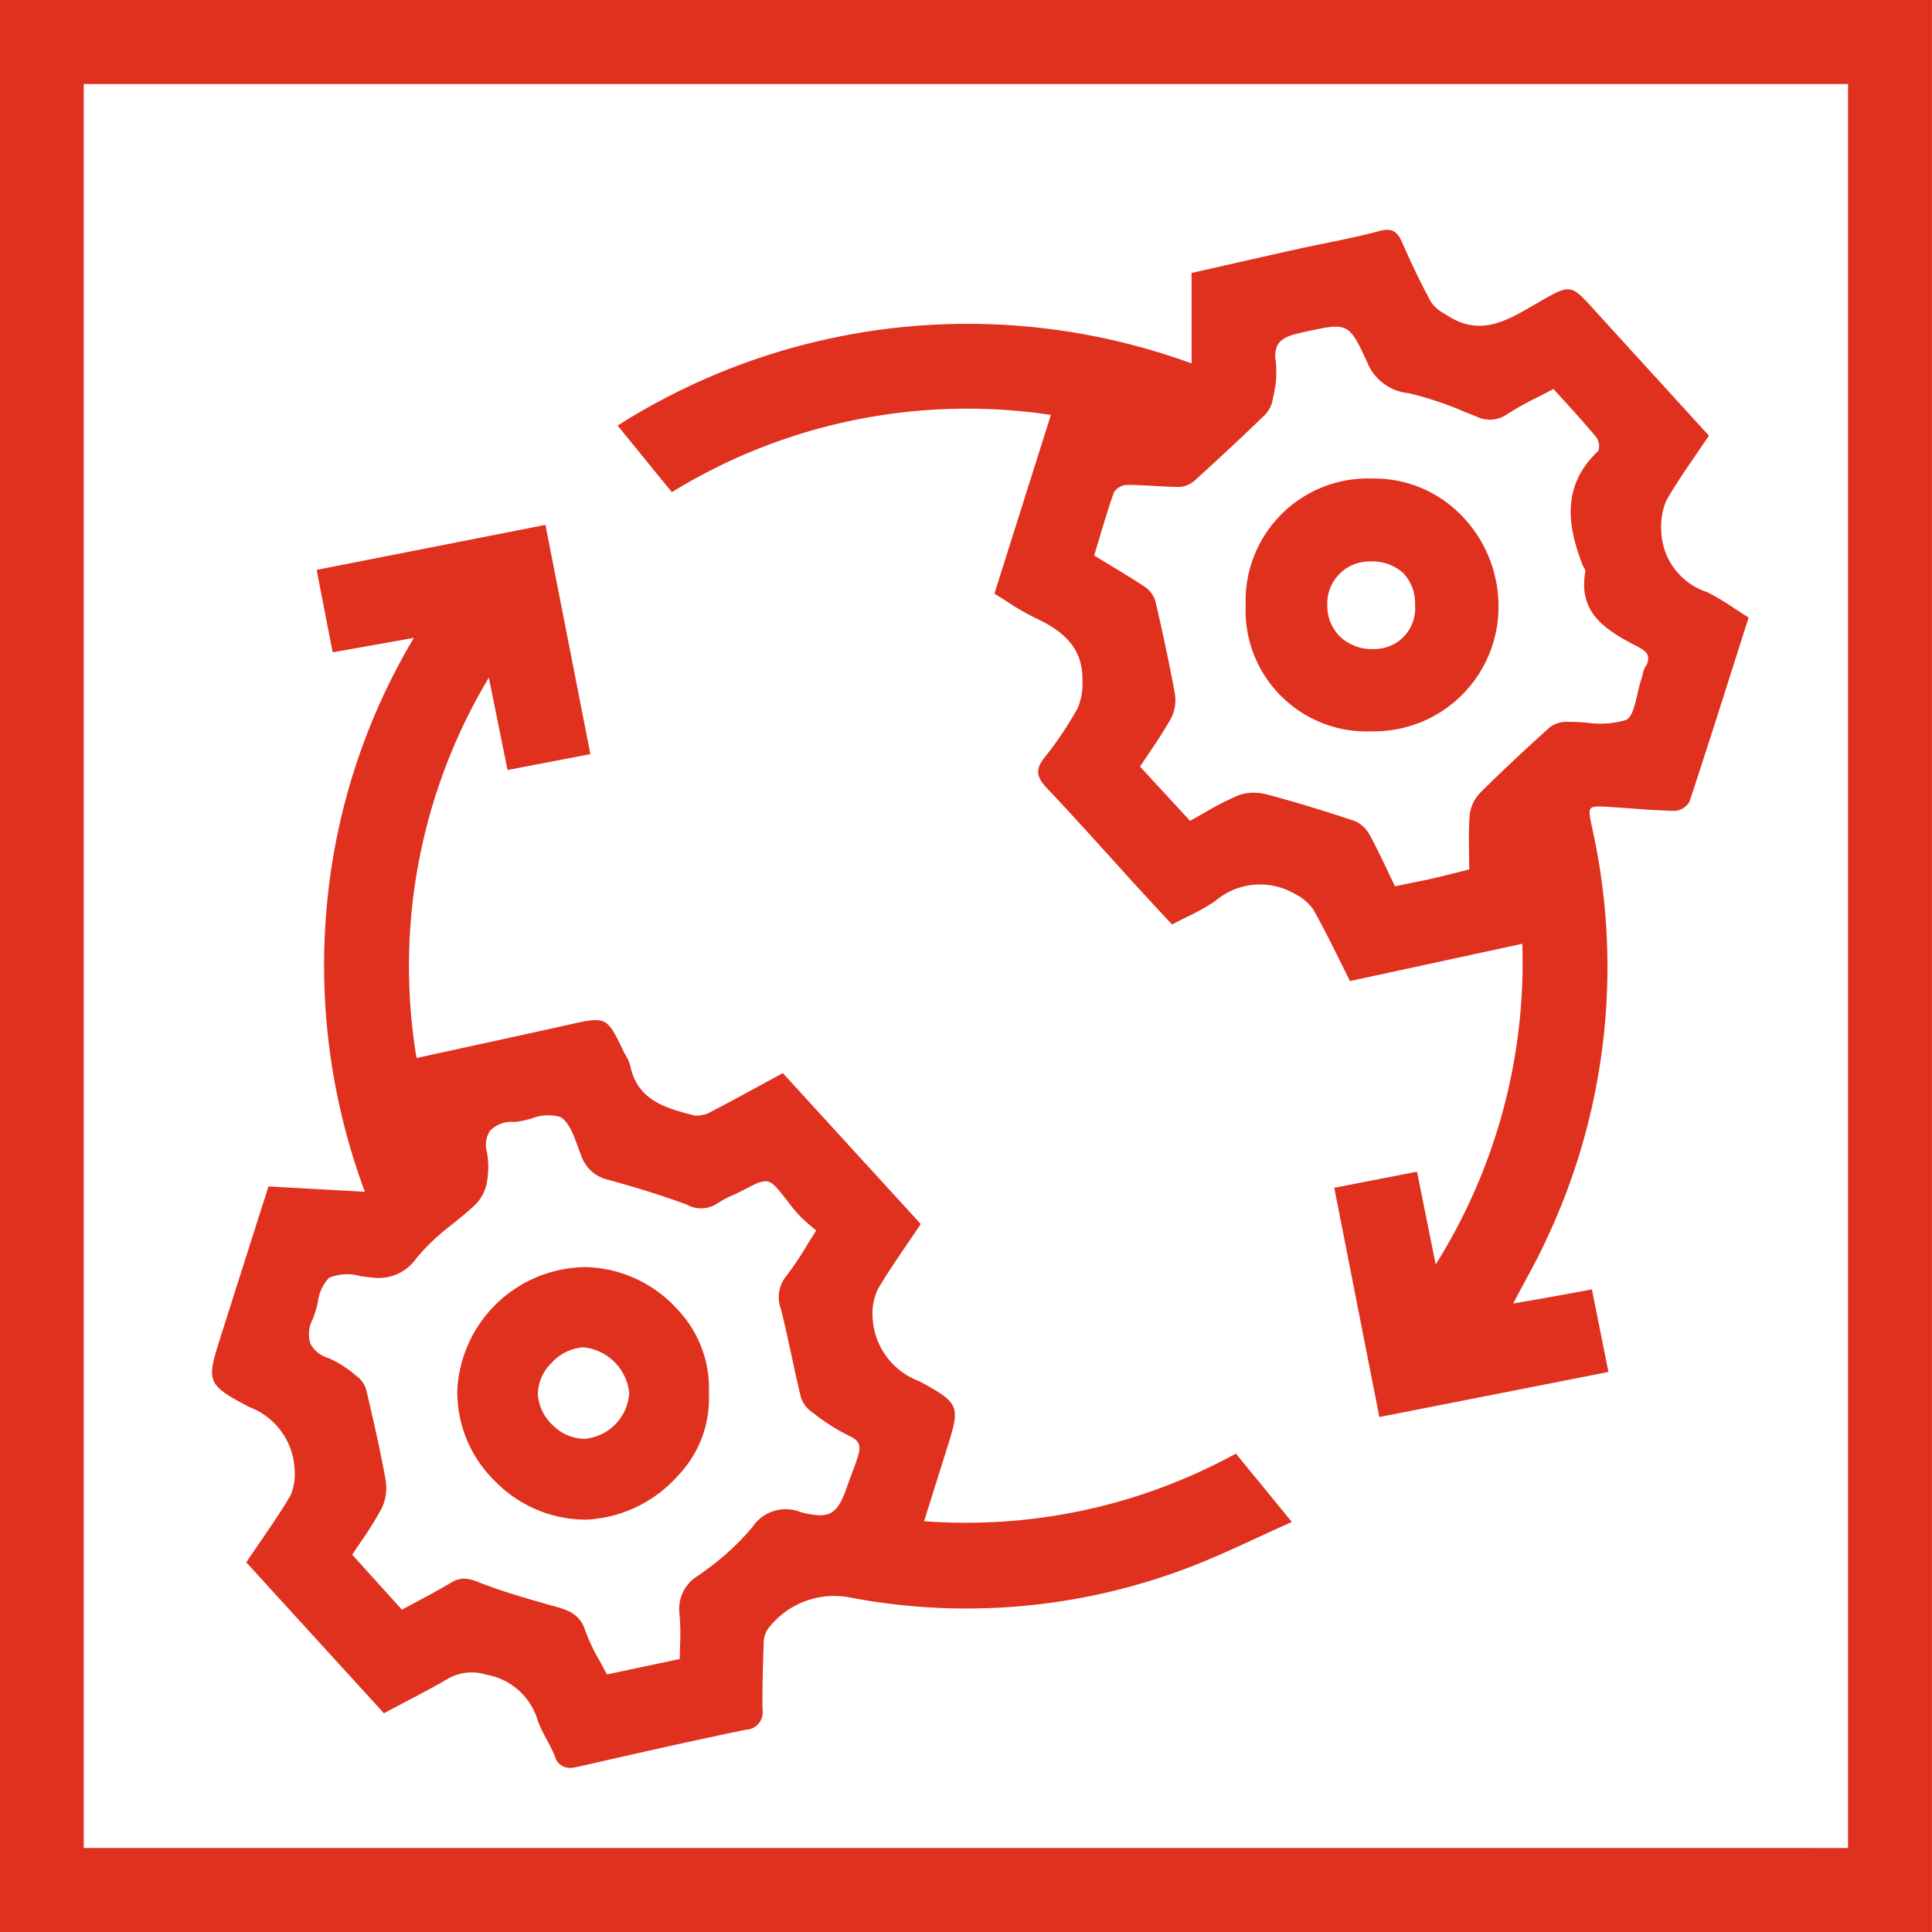
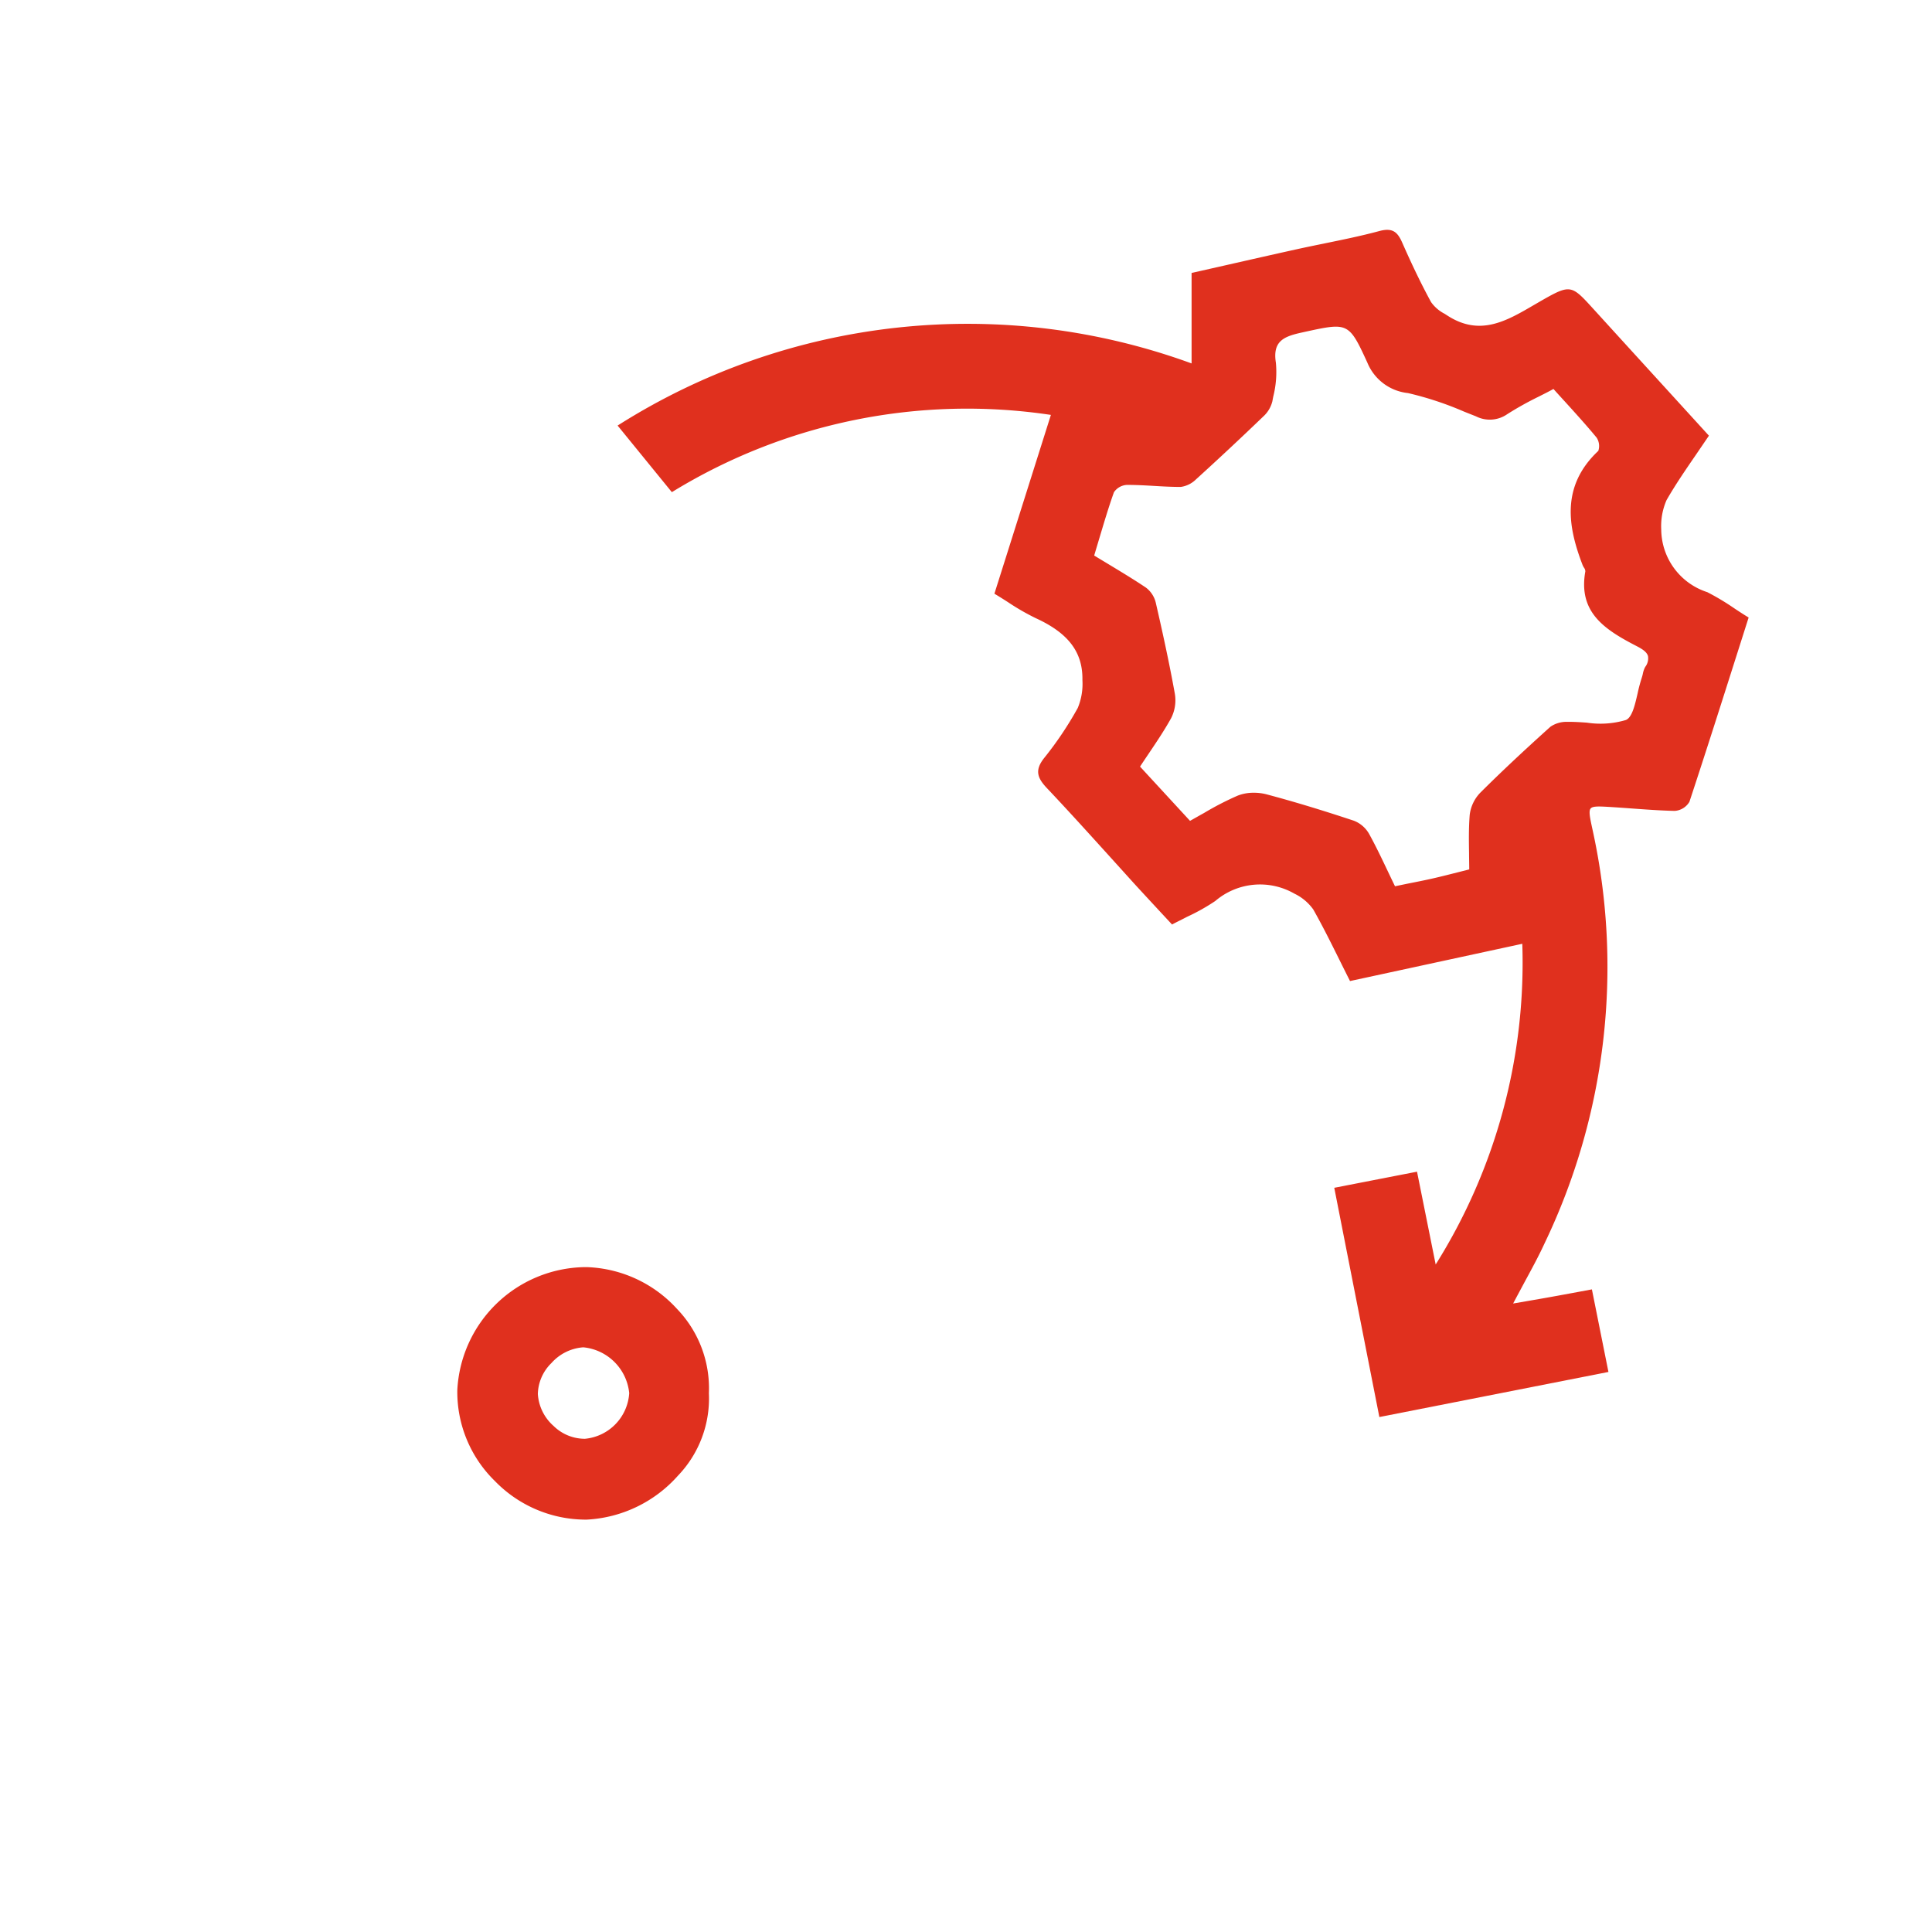
<svg xmlns="http://www.w3.org/2000/svg" width="79.001" height="79" viewBox="0 0 79.001 79">
  <g id="Work_1" data-name="Work 1" transform="translate(72.075 72.075)">
    <g id="Group_64649" data-name="Group 64649" transform="translate(-72.076 -72.075)">
-       <path id="Path_351911" data-name="Path 351911" d="M0,0V79H79V0ZM3.424,75.565V3.436H75.569v72.13Z" fill="#e0301e" />
      <path id="Path_351912" data-name="Path 351912" d="M91.768,32.64a10.161,10.161,0,0,0-1.127-.677A2.715,2.715,0,0,1,88.757,29.4a2.658,2.658,0,0,1,.217-1.2c.364-.635.773-1.23,1.205-1.86.169-.247.34-.5.51-.749l.018-.027-1.468-1.61c-1.083-1.188-2.158-2.365-3.231-3.545l-.018-.019c-.9-.991-.936-1.03-2.125-.351l-.312.181c-1.14.666-2.217,1.293-3.549.427l-.107-.069a1.536,1.536,0,0,1-.552-.477c-.385-.705-.769-1.5-1.176-2.424-.19-.434-.388-.628-.936-.481-.742.2-1.509.356-2.251.508-.379.078-.772.158-1.156.243-.95.21-1.887.423-2.879.648l-1.362.308-.032.007v3.7a26.7,26.7,0,0,0-23.43,2.515l-.041.025L48.3,27.873l.031-.018A23.057,23.057,0,0,1,63.8,24.715l-2.3,7.279-.01.031.027.017c.181.109.359.221.53.331a9.527,9.527,0,0,0,1.142.657c1.334.612,1.921,1.393,1.9,2.532a2.566,2.566,0,0,1-.19,1.135,14.3,14.3,0,0,1-1.366,2.037c-.414.515-.281.835.109,1.247.826.872,1.645,1.778,2.438,2.653q.552.61,1.1,1.217c.352.386.709.769,1.065,1.154l.487.524.021.024.028-.015c.2-.106.4-.2.587-.3a8.227,8.227,0,0,0,1.153-.646,2.817,2.817,0,0,1,3.238-.3,2.011,2.011,0,0,1,.77.646c.383.677.737,1.391,1.079,2.08.135.272.271.545.409.819l.014.028,7.045-1.524a23.205,23.205,0,0,1-3.542,13.114L78.779,55.7l-.008-.04-3.344.651-.04.008,1.836,9.333.007.041.041-.008,9.287-1.828.04-.008-.676-3.376-.586.109c-.384.071-.736.137-1.091.2-.326.059-.652.115-1.011.177l-.533.092c.146-.277.289-.541.427-.8.306-.567.6-1.1.852-1.647A26.126,26.126,0,0,0,85.936,41.62c-.095-.443-.152-.71-.064-.813s.362-.085.814-.059c.283.018.567.038.849.059.579.042,1.179.087,1.77.1h.005a.758.758,0,0,0,.6-.372c.666-2.015,1.322-4.08,1.957-6.077L92.331,33l-.027-.017C92.12,32.872,91.941,32.754,91.768,32.64ZM80.926,41.065c-.043.523-.036,1.042-.027,1.591,0,.213.007.427.007.644l-.454.115c-.356.09-.692.176-1.035.254s-.695.147-1.064.22l-.482.1q-.139-.287-.276-.575c-.246-.518-.5-1.053-.783-1.566a1.224,1.224,0,0,0-.625-.54c-1.389-.461-2.524-.8-3.573-1.079a2.037,2.037,0,0,0-.512-.064,1.776,1.776,0,0,0-.661.117,12.1,12.1,0,0,0-1.386.715c-.184.1-.373.212-.566.317l-2.044-2.218c.116-.178.236-.355.356-.533.312-.464.636-.944.913-1.443a1.617,1.617,0,0,0,.155-1c-.244-1.358-.546-2.706-.781-3.729a1.091,1.091,0,0,0-.4-.613c-.505-.339-1.017-.647-1.558-.974-.185-.112-.372-.224-.56-.339q.1-.337.2-.67c.2-.664.384-1.292.608-1.918a.685.685,0,0,1,.529-.3c.375,0,.75.02,1.117.042s.718.041,1.078.041h.007a1.1,1.1,0,0,0,.621-.306c.949-.862,1.876-1.729,2.755-2.575a1.239,1.239,0,0,0,.372-.624c.012-.068.025-.136.038-.2A4.1,4.1,0,0,0,73,22.581c-.143-.9.34-1.079,1.094-1.242l.09-.02c1.766-.385,1.8-.392,2.557,1.26A2.024,2.024,0,0,0,78.4,23.822a13.367,13.367,0,0,1,2.292.757c.163.065.326.13.489.194a1.247,1.247,0,0,0,1.276-.086,13.114,13.114,0,0,1,1.293-.721c.195-.1.4-.2.6-.312q.227.253.454.5c.438.483.892.982,1.311,1.49a.627.627,0,0,1,.069.542c-1.574,1.475-1.21,3.183-.646,4.659a.761.761,0,0,0,.057.111.282.282,0,0,1,.059.154c-.3,1.675.778,2.38,2.113,3.067.279.144.409.26.449.4a.572.572,0,0,1-.113.442.988.988,0,0,0-.1.29,1.657,1.657,0,0,1-.044.161,6.464,6.464,0,0,0-.169.637c-.111.482-.226.981-.48,1.084a3.651,3.651,0,0,1-1.59.108c-.269-.019-.545-.037-.814-.033a1.153,1.153,0,0,0-.68.2c-1.127,1.014-2.036,1.868-2.86,2.689A1.575,1.575,0,0,0,80.926,41.065Z" transform="translate(-20.827 -7.749)" fill="#e0301e" />
-       <path id="Path_351913" data-name="Path 351913" d="M57.687,77.138l-.03.015A22.937,22.937,0,0,1,44.939,79.9l.265-.844c.222-.71.43-1.373.638-2.035l.014-.042c.558-1.775.591-1.881-1.109-2.8a2.937,2.937,0,0,1-1.916-2.637,2.335,2.335,0,0,1,.213-1.122c.379-.646.812-1.279,1.23-1.891.17-.25.341-.5.51-.753l.018-.027L39.183,61.6l-.021-.024-.029.016q-.41.222-.8.437c-.718.391-1.4.762-2.083,1.117a1.158,1.158,0,0,1-.705.164c-1.145-.294-2.33-.6-2.625-2.047a1.365,1.365,0,0,0-.176-.4c-.035-.061-.071-.123-.1-.185-.677-1.412-.7-1.422-2.216-1.086L30.4,59.6c-1.428.317-2.831.623-4.316.946l-1.9.414a22.945,22.945,0,0,1,2.957-15.553l.757,3.737.008.039,3.387-.649L29.463,39.2l-.008-.04-9.038,1.777L20.1,41l.655,3.371,3.321-.591A25.941,25.941,0,0,0,20.5,54.93a26.5,26.5,0,0,0,1.573,11.5l-3.516-.195-.427-.024-.009.031q-.306.958-.609,1.91-.663,2.081-1.319,4.149l-.009.028c-.586,1.855-.622,1.966,1.155,2.9A2.865,2.865,0,0,1,19.2,77.807a2.158,2.158,0,0,1-.175,1.054c-.387.651-.811,1.269-1.259,1.923-.174.253-.35.51-.526.772l-.018.026,5.608,6.147.021.024.028-.015c.271-.146.54-.287.806-.426.632-.331,1.23-.644,1.82-.991a1.968,1.968,0,0,1,1.528-.146,2.668,2.668,0,0,1,2.117,1.907,6.144,6.144,0,0,0,.362.754,6.678,6.678,0,0,1,.331.674.623.623,0,0,0,.611.477,1.4,1.4,0,0,0,.305-.04l.4-.09c2.127-.484,4.327-.985,6.5-1.432a.71.71,0,0,0,.671-.836c-.008-.956.022-1.9.049-2.621a1.1,1.1,0,0,1,.152-.63,3.38,3.38,0,0,1,3.391-1.315,25.456,25.456,0,0,0,13.7-1.178c.984-.367,1.925-.8,2.921-1.26.449-.208.915-.423,1.385-.631l.049-.022-2.266-2.769ZM35.708,82.124a1.575,1.575,0,0,0-.774,1.538,9.091,9.091,0,0,1,.026,1.309c-.005.185-.01.375-.011.564l-2.981.631c-.093-.182-.191-.363-.287-.538a7.629,7.629,0,0,1-.6-1.264c-.229-.694-.74-.839-1.282-.992l-.01,0c-1.029-.292-2.094-.593-3.1-.989a1.549,1.549,0,0,0-.561-.133,1.008,1.008,0,0,0-.529.162c-.453.27-.915.517-1.4.778-.2.107-.4.216-.612.329l-2.032-2.249c.116-.178.235-.353.354-.529a13.652,13.652,0,0,0,.854-1.374,1.935,1.935,0,0,0,.156-1.156c-.22-1.24-.507-2.467-.784-3.654A1.061,1.061,0,0,0,21.778,74l-.105-.082a4.415,4.415,0,0,0-1.087-.688,1.2,1.2,0,0,1-.74-.586,1.3,1.3,0,0,1,.1-1.018,4.69,4.69,0,0,0,.2-.666,1.767,1.767,0,0,1,.462-1.014,1.956,1.956,0,0,1,1.283-.067c.158.022.322.044.473.057a1.885,1.885,0,0,0,1.833-.813,9.04,9.04,0,0,1,1.47-1.381c.305-.248.621-.5.91-.774a1.748,1.748,0,0,0,.478-.884,3.57,3.57,0,0,0,.007-1.281,1.062,1.062,0,0,1,.124-.865,1.244,1.244,0,0,1,.932-.369c.021,0,.043,0,.065,0a.836.836,0,0,0,.1,0,5.987,5.987,0,0,0,.594-.13,1.83,1.83,0,0,1,1.178-.071c.358.192.561.756.74,1.253.042.116.083.23.124.337a1.523,1.523,0,0,0,1.126.988c1.169.321,2.206.647,3.171,1a1.209,1.209,0,0,0,1.258-.032,4.069,4.069,0,0,1,.66-.352c.124-.057.253-.116.375-.18,1.068-.561,1.068-.56,1.793.363l.092.118a6.878,6.878,0,0,0,.465.557,6.169,6.169,0,0,0,.462.419l.206.176c-.128.2-.249.394-.367.584a12.983,12.983,0,0,1-.873,1.3,1.353,1.353,0,0,0-.2,1.33c.156.626.294,1.268.429,1.889.118.55.241,1.118.375,1.674a1.172,1.172,0,0,0,.422.616l.119.088a8.1,8.1,0,0,0,1.469.927c.482.215.436.5.309.9-.065.208-.145.416-.221.618-.059.155-.12.315-.174.475-.418,1.23-.72,1.407-1.9,1.122a1.637,1.637,0,0,0-2,.606,10.36,10.36,0,0,1-1.907,1.761Z" transform="translate(-7.151 -17.697)" fill="#e0301e" />
-       <path id="Path_351914" data-name="Path 351914" d="M98.2,35.7h-.086a5,5,0,0,0-5.172,5.166,4.949,4.949,0,0,0,5.148,5.172h.1a5.089,5.089,0,0,0,5.089-5.15h0a5.3,5.3,0,0,0-1.583-3.748A4.963,4.963,0,0,0,98.2,35.7Zm-.057,6.975h-.009a1.9,1.9,0,0,1-1.325-.5,1.762,1.762,0,0,1-.529-1.282,1.719,1.719,0,0,1,1.752-1.8h.015a1.858,1.858,0,0,1,1.345.481,1.77,1.77,0,0,1,.475,1.29A1.66,1.66,0,0,1,98.138,42.67Z" transform="translate(-42.004 -16.133)" fill="#e0301e" />
      <path id="Path_351915" data-name="Path 351915" d="M43.107,96.253a5.222,5.222,0,0,0-3.68-1.711l-.124,0a5.3,5.3,0,0,0-5.182,5.024,5.09,5.09,0,0,0,1.534,3.72,5.183,5.183,0,0,0,3.643,1.58l.124,0a5.353,5.353,0,0,0,3.718-1.793A4.561,4.561,0,0,0,44.408,99.7,4.681,4.681,0,0,0,43.107,96.253Zm-5.058,4.776a1.9,1.9,0,0,1-.635-1.3,1.826,1.826,0,0,1,.558-1.267,1.924,1.924,0,0,1,1.288-.64h.024a2.088,2.088,0,0,1,1.866,1.871,2,2,0,0,1-1.81,1.868A1.828,1.828,0,0,1,38.049,101.028Z" transform="translate(-15.42 -42.728)" fill="#e0301e" />
    </g>
  </g>
</svg>